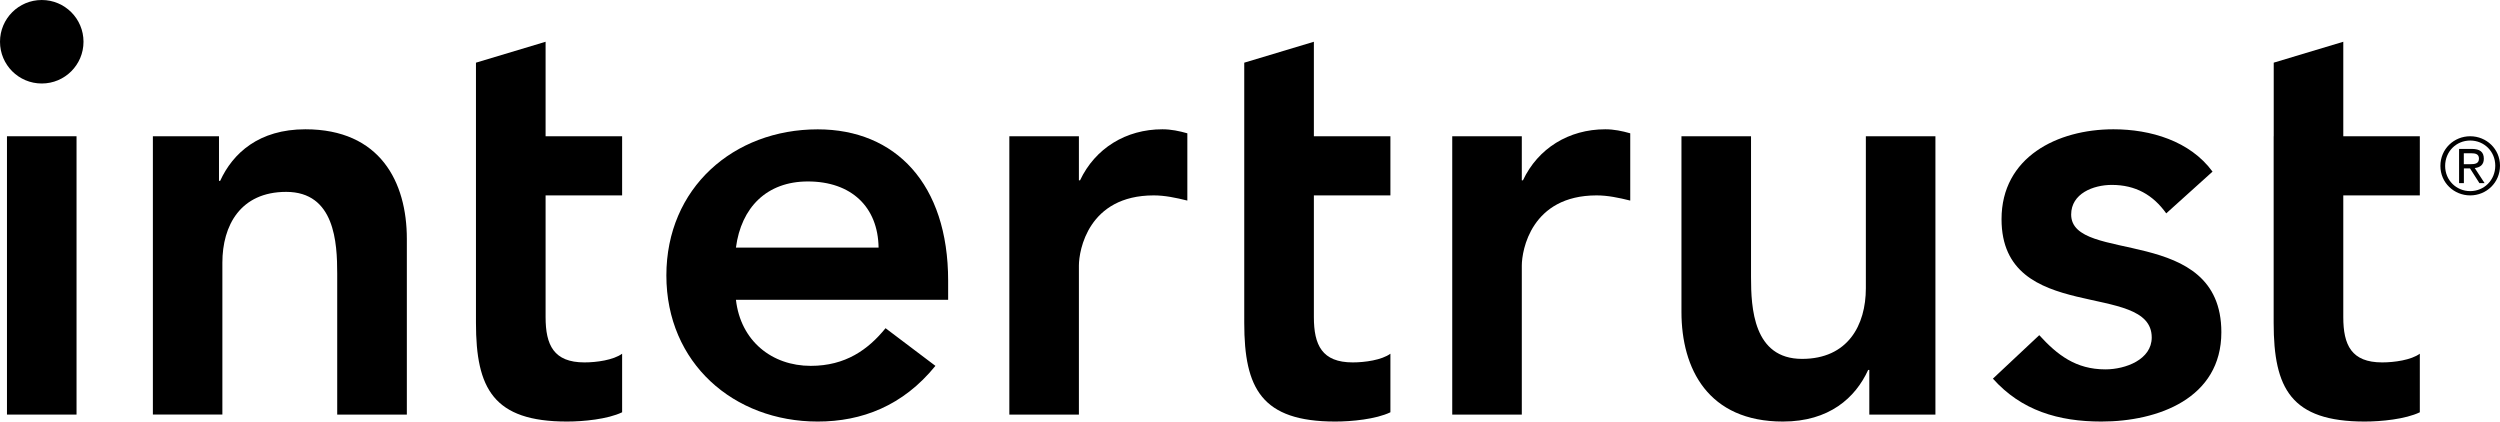
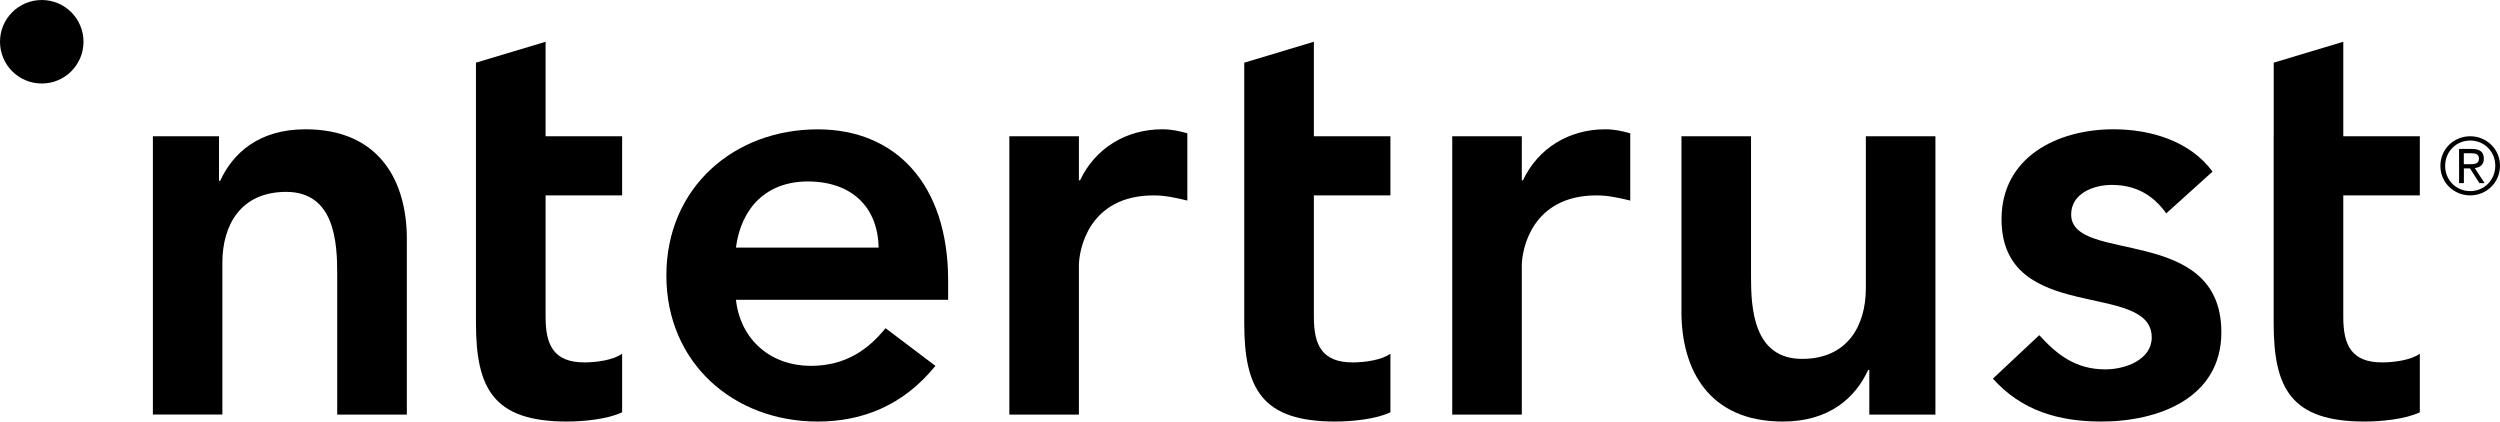
<svg xmlns="http://www.w3.org/2000/svg" xmlns:xlink="http://www.w3.org/1999/xlink" version="1.1" id="Layer_1" x="0px" y="0px" viewBox="0 0 391 65.93" style="enable-background:new 0 0 391 65.93;" xml:space="preserve">
  <style type="text/css">
	.st0{clip-path:url(#SVGID_2_);}
</style>
  <g>
-     <polygon points="1.09,21.31 11.97,21.31 11.97,64.84 1.09,64.84 1.09,21.31  " />
    <g>
      <defs>
        <rect id="SVGID_1_" width="391" height="65.93" />
      </defs>
      <clipPath id="SVGID_2_">
        <use xlink:href="#SVGID_1_" style="overflow:visible;" />
      </clipPath>
      <path class="st0" d="M23.91,21.31h10.34v6.98h0.18c1.99-4.35,6.08-8.07,13.33-8.07c11.7,0,15.87,8.25,15.87,17.14v27.48H52.74    V42.8c0-4.81-0.36-12.79-7.98-12.79c-7.16,0-9.98,5.26-9.98,11.06v23.76H23.91V21.31L23.91,21.31z" />
      <path class="st0" d="M74.45,9.8l10.88-3.27v14.78H97.3v9.25H85.33V49.6c0,4.36,1.27,7.08,6.08,7.08c1.9,0,4.53-0.37,5.89-1.36    v9.16c-2.27,1.09-6.08,1.45-8.62,1.45c-11.52,0-14.24-5.17-14.24-15.42V9.8L74.45,9.8z" />
      <path class="st0" d="M137.41,38.72c-0.09-6.35-4.26-10.34-11.06-10.34c-6.44,0-10.43,4.08-11.25,10.34H137.41L137.41,38.72z     M115.1,46.88c0.73,6.44,5.62,10.34,11.7,10.34c5.44,0,8.98-2.54,11.7-5.89l7.8,5.89c-5.08,6.26-11.52,8.71-18.41,8.71    c-13.15,0-23.67-9.16-23.67-22.85s10.52-22.85,23.67-22.85c12.15,0,20.4,8.52,20.4,23.67v2.99H115.1L115.1,46.88z" />
      <path class="st0" d="M157.86,21.31h10.88v6.89h0.18c2.36-4.99,7.16-7.98,12.88-7.98c1.36,0,2.63,0.27,3.9,0.63v10.52    c-1.81-0.45-3.54-0.81-5.26-0.81c-10.25,0-11.7,8.62-11.7,10.97v23.31h-10.88V21.31L157.86,21.31z" />
      <path class="st0" d="M194.61,9.8l10.88-3.27v14.78h11.97v9.25h-11.97V49.6c0,4.36,1.27,7.08,6.08,7.08c1.9,0,4.53-0.37,5.89-1.36    v9.16c-2.27,1.09-6.08,1.45-8.62,1.45c-11.52,0-14.24-5.17-14.24-15.42V9.8L194.61,9.8z" />
      <path class="st0" d="M227.13,21.31h10.88v6.89h0.18c2.35-4.99,7.16-7.98,12.88-7.98c1.36,0,2.63,0.27,3.9,0.63v10.52    c-1.81-0.45-3.54-0.81-5.26-0.81c-10.25,0-11.7,8.62-11.7,10.97v23.31h-10.88V21.31L227.13,21.31z" />
      <path class="st0" d="M302.7,64.84h-10.34v-6.98h-0.18c-1.99,4.35-6.08,8.07-13.33,8.07c-11.7,0-15.87-8.25-15.87-17.14V21.31    h10.88v22.03c0,4.81,0.36,12.79,7.98,12.79c7.16,0,9.98-5.26,9.98-11.06V21.31h10.88V64.84L302.7,64.84z" />
      <path class="st0" d="M338.8,33.37c-2.08-2.9-4.8-4.45-8.52-4.45c-2.9,0-6.35,1.36-6.35,4.63c0,7.8,23.49,1.45,23.49,18.41    c0,10.34-9.89,13.97-18.77,13.97c-6.71,0-12.51-1.73-16.96-6.71l7.25-6.8c2.81,3.08,5.71,5.35,10.34,5.35    c3.17,0,7.25-1.54,7.25-4.99c0-8.98-23.49-1.9-23.49-18.5c0-9.7,8.71-14.06,17.5-14.06c5.8,0,11.97,1.82,15.5,6.62L338.8,33.37    L338.8,33.37z" />
      <path class="st0" d="M355.61,21.31V9.8l10.88-3.27v14.78h11.97v9.25h-11.97V49.6c0,4.36,1.27,7.08,6.08,7.08    c1.9,0,4.53-0.37,5.89-1.36v9.16c-2.27,1.09-6.08,1.45-8.62,1.45c-11.52,0-14.24-5.17-14.24-15.42V21.31L355.61,21.31z" />
      <path class="st0" d="M13.06,6.53c0,3.61-2.92,6.53-6.53,6.53C2.92,13.06,0,10.14,0,6.53C0,2.92,2.92,0,6.53,0    C10.14,0,13.06,2.92,13.06,6.53L13.06,6.53z" />
    </g>
    <path d="M385.35,25.68h0.92c0.75,0,1.44-0.04,1.44-0.88c0-0.75-0.63-0.83-1.21-0.83h-1.16V25.68L385.35,25.68z M384.61,23.29h1.97   c1.28,0,1.89,0.47,1.89,1.54c0,0.96-0.62,1.37-1.42,1.45l1.54,2.36h-0.81l-1.47-2.3h-0.96v2.3h-0.75V23.29L384.61,23.29z    M386.34,29.89c2.18,0,3.92-1.72,3.92-3.98c0-2.23-1.74-3.93-3.92-3.93c-2.17,0-3.92,1.7-3.92,3.98   C382.42,28.18,384.16,29.89,386.34,29.89L386.34,29.89z M386.34,21.31c2.54,0,4.66,1.99,4.66,4.6c0,2.66-2.13,4.65-4.66,4.65   c-2.54,0-4.66-1.99-4.66-4.6C381.67,23.3,383.8,21.31,386.34,21.31L386.34,21.31z" />
  </g>
</svg>